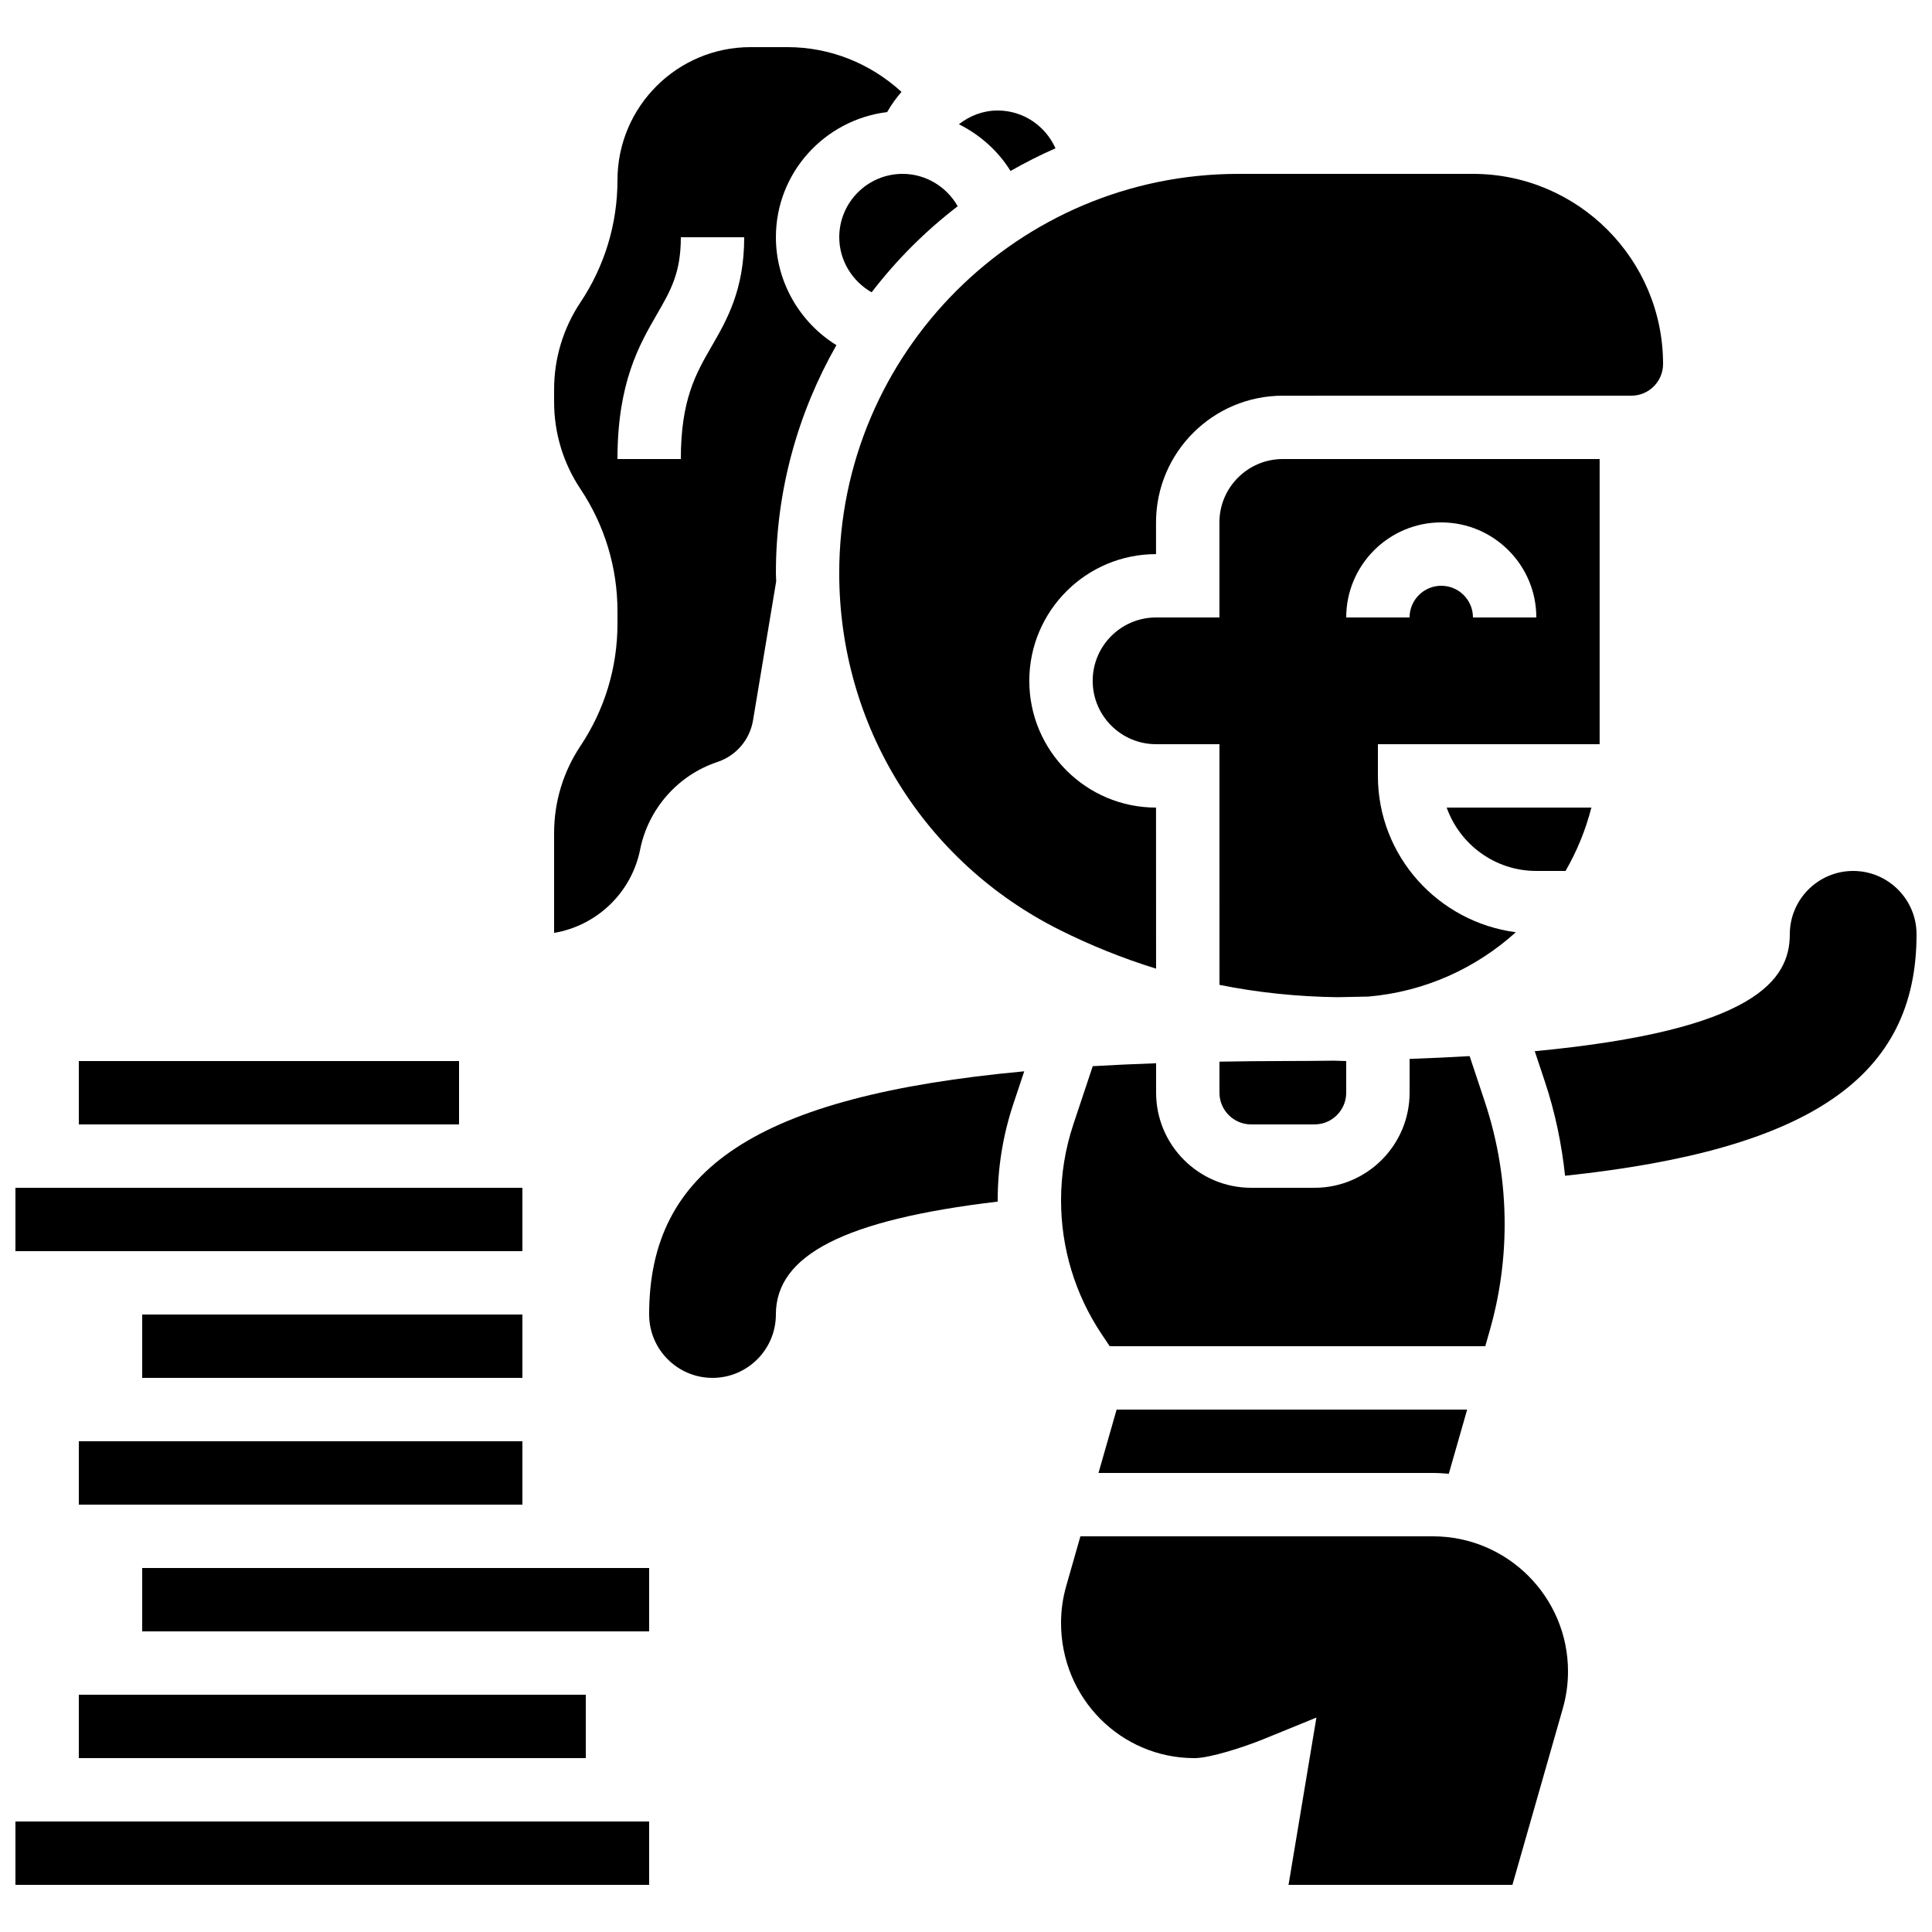
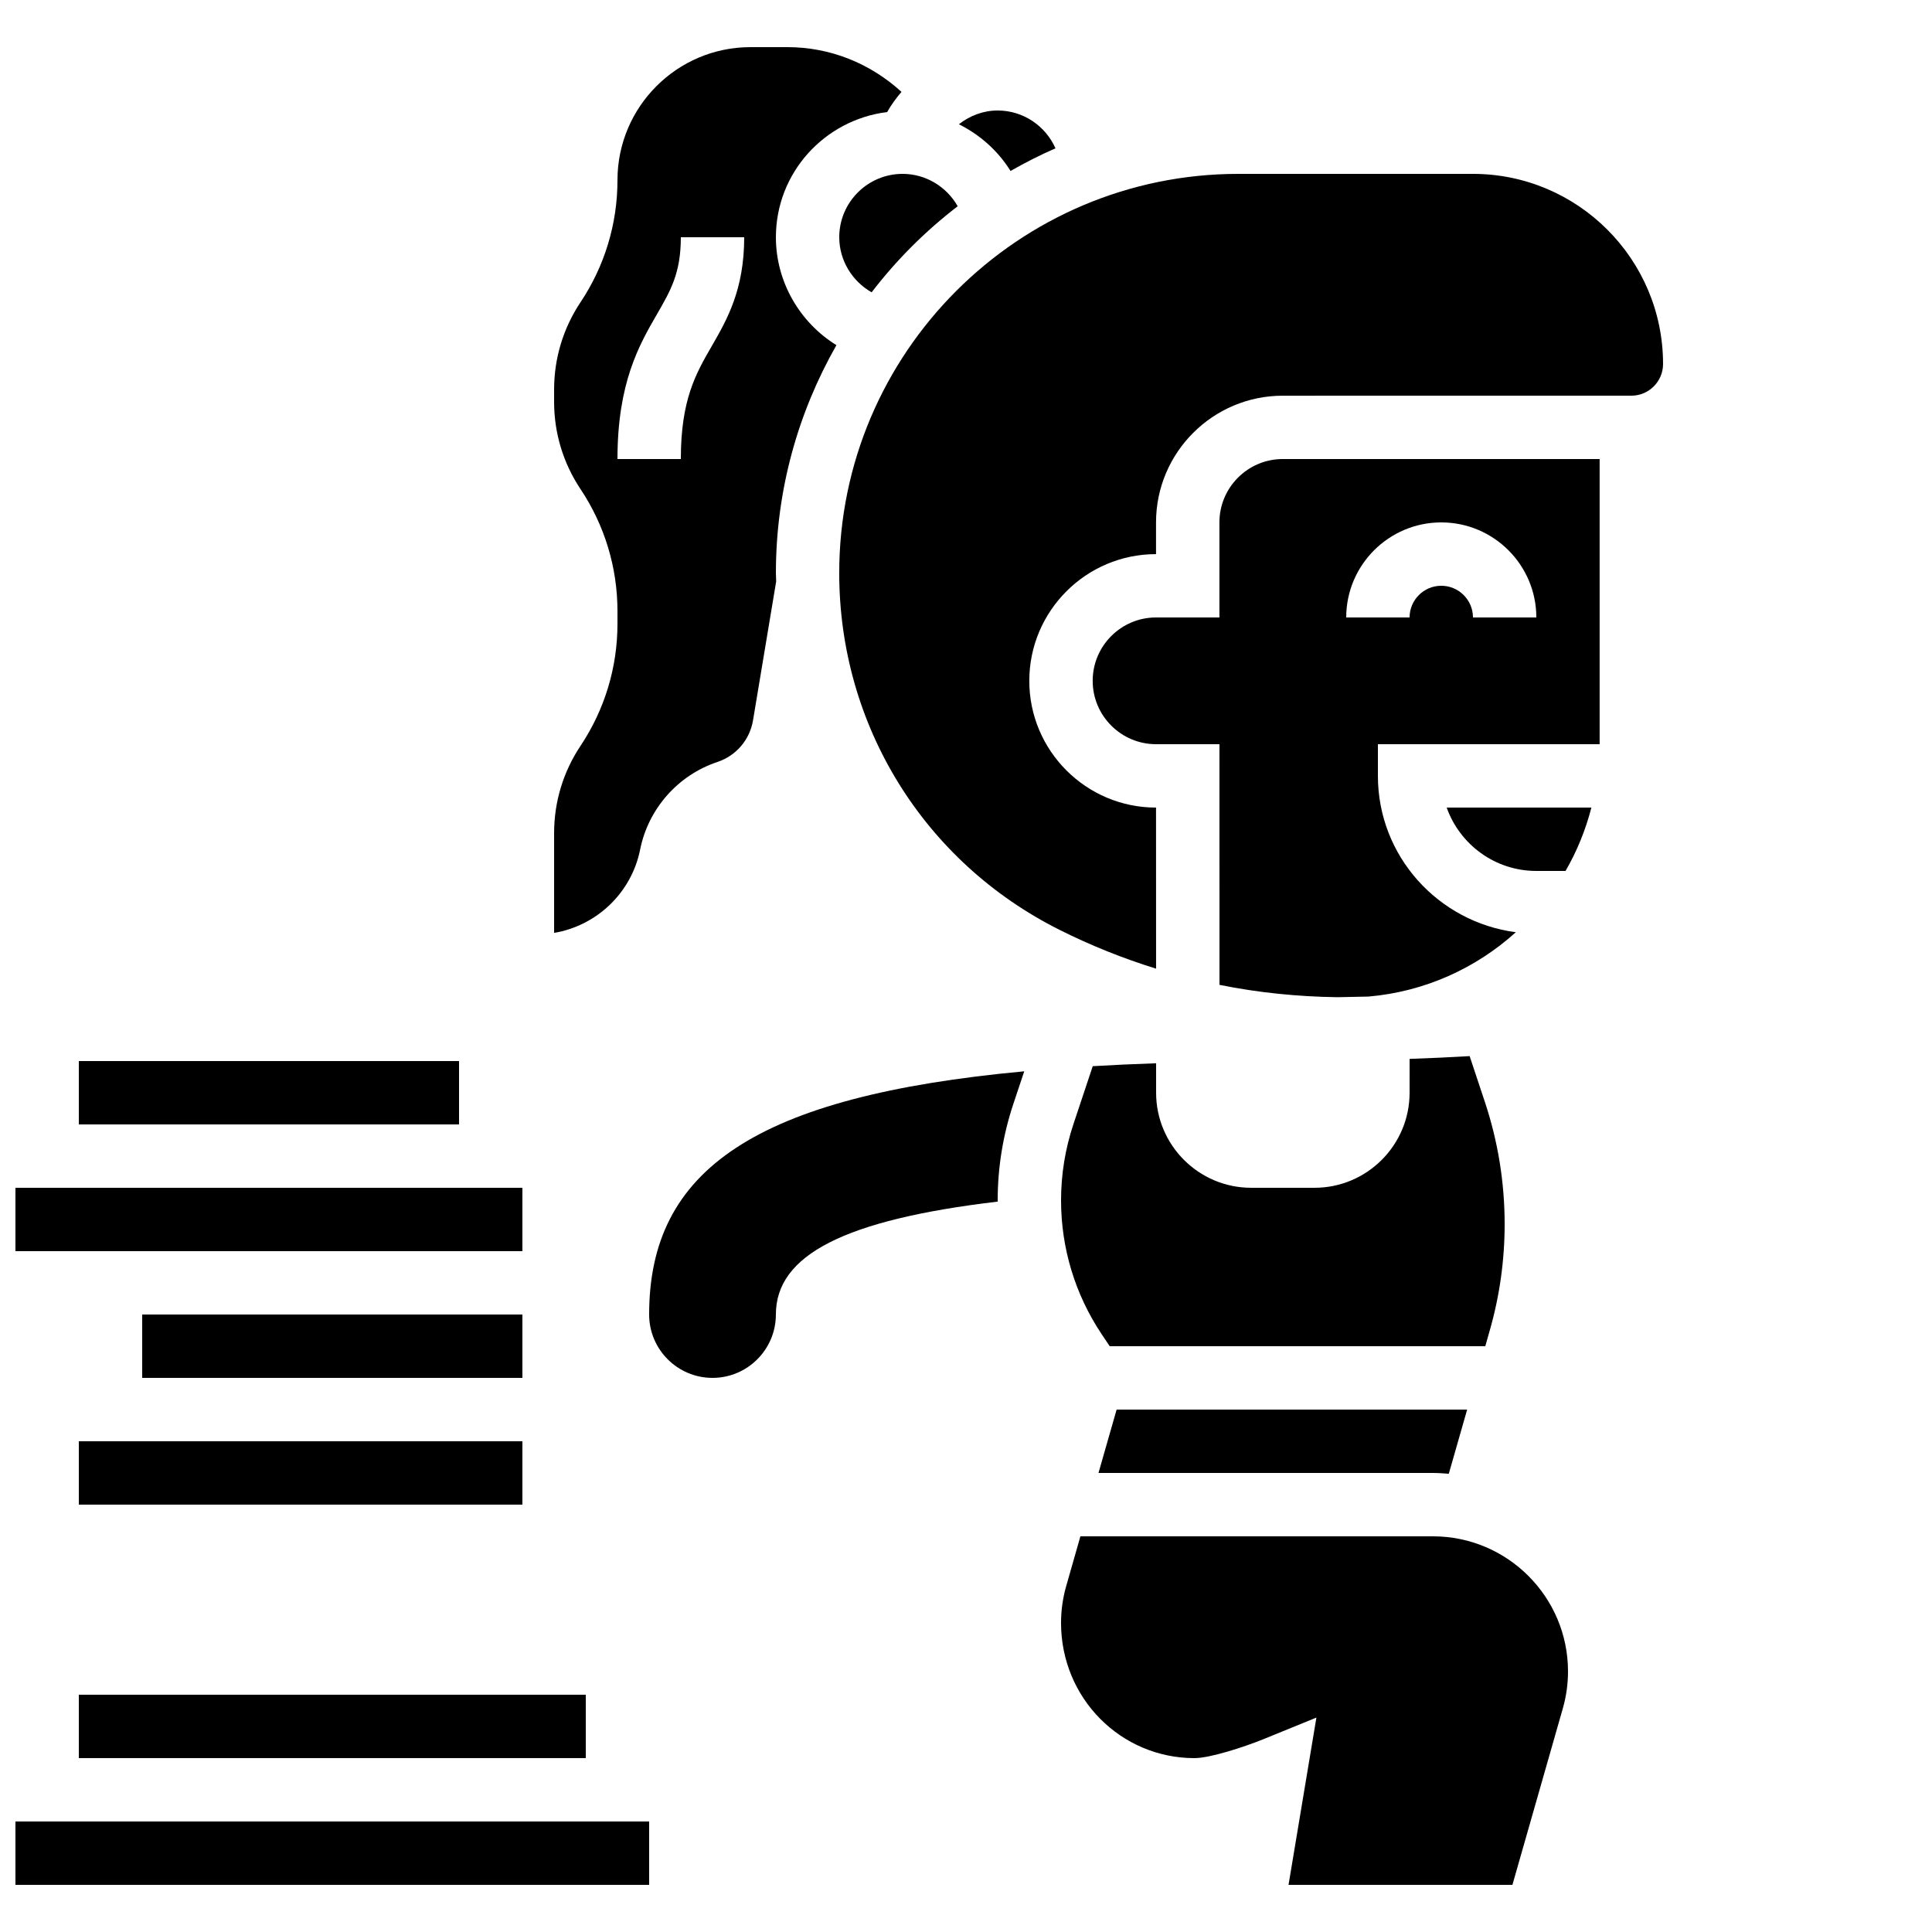
<svg xmlns="http://www.w3.org/2000/svg" width="800px" height="800px" version="1.1" viewBox="144 144 512 512">
  <defs>
    <clipPath id="c">
      <path d="m550 374h101.9v82h-101.9z" />
    </clipPath>
    <clipPath id="b">
      <path d="m148.09 458h134.91v18h-134.91z" />
    </clipPath>
    <clipPath id="a">
      <path d="m148.09 626h168.91v18h-168.91z" />
    </clipPath>
  </defs>
  <path d="m450.36 358.02c-18.523 0-33.586-15.062-33.586-33.586 0-18.523 15.062-33.586 33.586-33.586v-8.398c0-18.523 15.062-33.586 33.586-33.586l92.383-0.004c4.637 0 8.398-3.769 8.398-8.398 0-27.785-22.598-50.383-50.383-50.383h-62.16c-58.336 0.004-105.78 47.453-105.78 105.78 0 40.32 22.402 76.57 58.469 94.605 8.203 4.098 16.734 7.523 25.5 10.242z" />
  <path d="m316.03 492.36c0 9.262 7.531 16.793 16.793 16.793s16.793-7.531 16.793-16.793c0-15.785 18.23-25.113 58.805-29.926 0-0.109-0.023-0.227-0.023-0.336 0-8.676 1.395-17.246 4.133-25.492l2.906-8.699c-71.184 6.617-99.406 26.039-99.406 64.453z" />
  <path d="m567.92 265.65h-83.969c-9.262 0-16.793 7.531-16.793 16.793v25.191h-16.793c-9.262 0-16.793 7.531-16.793 16.793s7.531 16.793 16.793 16.793h16.801l0.008 63.777c10.285 2.082 20.758 3.125 31.234 3.273 2.848-0.043 5.551-0.102 8.246-0.168 14.965-1.293 28.508-7.523 39.055-17.047-20.562-2.703-36.551-20.152-36.551-41.438v-8.398h58.762zm-33.57 41.984c0-4.625-3.762-8.398-8.398-8.398s-8.398 3.769-8.398 8.398h-16.793c0-13.887 11.301-25.191 25.191-25.191 13.887 0 25.191 11.301 25.191 25.191z" />
  <path d="m411.8 189.31c3.856-2.191 7.816-4.223 11.914-6.004-2.617-5.902-8.512-10.023-15.324-10.023-3.836 0-7.391 1.387-10.277 3.644 5.594 2.793 10.379 7.043 13.688 12.383z" />
  <path d="m366.41 206.87c0 6.144 3.434 11.672 8.582 14.594 6.574-8.574 14.234-16.23 22.805-22.805-2.91-5.148-8.438-8.582-14.594-8.582-9.262 0-16.793 7.531-16.793 16.793z" />
-   <path d="m492.36 441.98c4.637 0 8.398-3.769 8.398-8.398v-8.398c-1.031 0-2.066-0.074-3.09-0.094-4.426 0.055-8.953 0.094-13.707 0.094-5.828 0-11.309 0.082-16.793 0.168v8.23c0 4.625 3.762 8.398 8.398 8.398z" />
  <path d="m523.74 551.14h-93.422l-3.769 13.207c-0.898 3.16-1.363 6.426-1.363 9.719 0 19.992 15.863 35.855 35.359 35.855 4.133 0 13.242-2.965 18.379-5.062l13.938-5.684-7.387 44.332h59.332l13.352-46.738c0.918-3.199 1.379-6.508 1.379-9.832 0-19.742-16.055-35.797-35.797-35.797z" />
  <path d="m313.64 369.15c2.168-10.84 10.027-19.742 20.504-23.227 4.945-1.652 8.555-5.879 9.414-11.023l6.137-36.82c-0.008-0.746-0.074-1.477-0.074-2.227 0-21.957 5.879-42.539 16.039-60.383-9.699-6-16.039-16.75-16.039-28.598 0-17.113 12.914-31.129 29.488-33.176 1.082-1.93 2.383-3.695 3.797-5.348-8.305-7.574-18.91-11.855-30.227-11.855h-9.801c-19.43 0-35.242 15.809-35.242 35.238 0 11.57-3.391 22.773-9.809 32.387-4.566 6.863-6.984 14.84-6.984 23.086v3.316c0 8.238 2.418 16.223 6.984 23.074 6.418 9.613 9.809 20.816 9.809 32.387v3.316c0 11.57-3.391 22.773-9.809 32.387-4.566 6.852-6.984 14.828-6.984 23.074v26.465c11.262-1.887 20.496-10.594 22.797-22.074zm4.418-141.8c3.703-6.406 6.371-11.027 6.371-20.473h16.793c0 13.938-4.578 21.875-8.613 28.867-4.207 7.281-8.18 14.168-8.18 29.91h-16.793c0-20.254 5.777-30.262 10.422-38.305z" />
  <path d="m551.14 374.81h7.742c3.016-5.199 5.316-10.832 6.852-16.793h-38.348c3.469 9.773 12.805 16.793 23.754 16.793z" />
  <g clip-path="url(#c)">
-     <path d="m635.11 374.81c-9.262 0-16.793 7.531-16.793 16.793 0 12.043-9.102 25.434-67.594 30.977l2.68 8.043c2.711 8.137 4.449 16.5 5.356 24.965 65.102-6.91 93.145-26.25 93.145-63.984 0-9.262-7.531-16.793-16.793-16.793z" />
-   </g>
+     </g>
  <path d="m538.79 496.62c2.629-9.168 3.957-18.656 3.957-28.215 0-11.051-1.773-21.984-5.273-32.48l-4.004-12.043c-4.996 0.293-10.32 0.539-15.91 0.738l-0.004 8.965c0 13.887-11.301 25.191-25.191 25.191h-16.793c-13.887 0-25.191-11.301-25.191-25.191v-7.809c-5.812 0.203-11.41 0.453-16.793 0.773l-5.121 15.367c-2.176 6.531-3.277 13.316-3.277 20.184 0 12.637 3.703 24.879 10.715 35.41l2.176 3.25h99.535z" />
  <path d="m523.74 534.35c1.418 0 2.812 0.102 4.207 0.211l4.863-17.004h-92.895l-4.805 16.793z" />
  <g clip-path="url(#b)">
    <path d="m148.09 458.78h134.35v16.793h-134.35z" />
  </g>
  <path d="m181.68 492.36h100.76v16.793h-100.76z" />
  <path d="m164.89 525.95h117.55v16.793h-117.55z" />
-   <path d="m181.68 559.54h134.35v16.793h-134.35z" />
  <path d="m164.89 593.12h134.35v16.793h-134.35z" />
  <g clip-path="url(#a)">
    <path d="m148.09 626.71h167.94v16.793h-167.94z" />
  </g>
  <path d="m164.89 425.19h100.76v16.793h-100.76z" />
</svg>